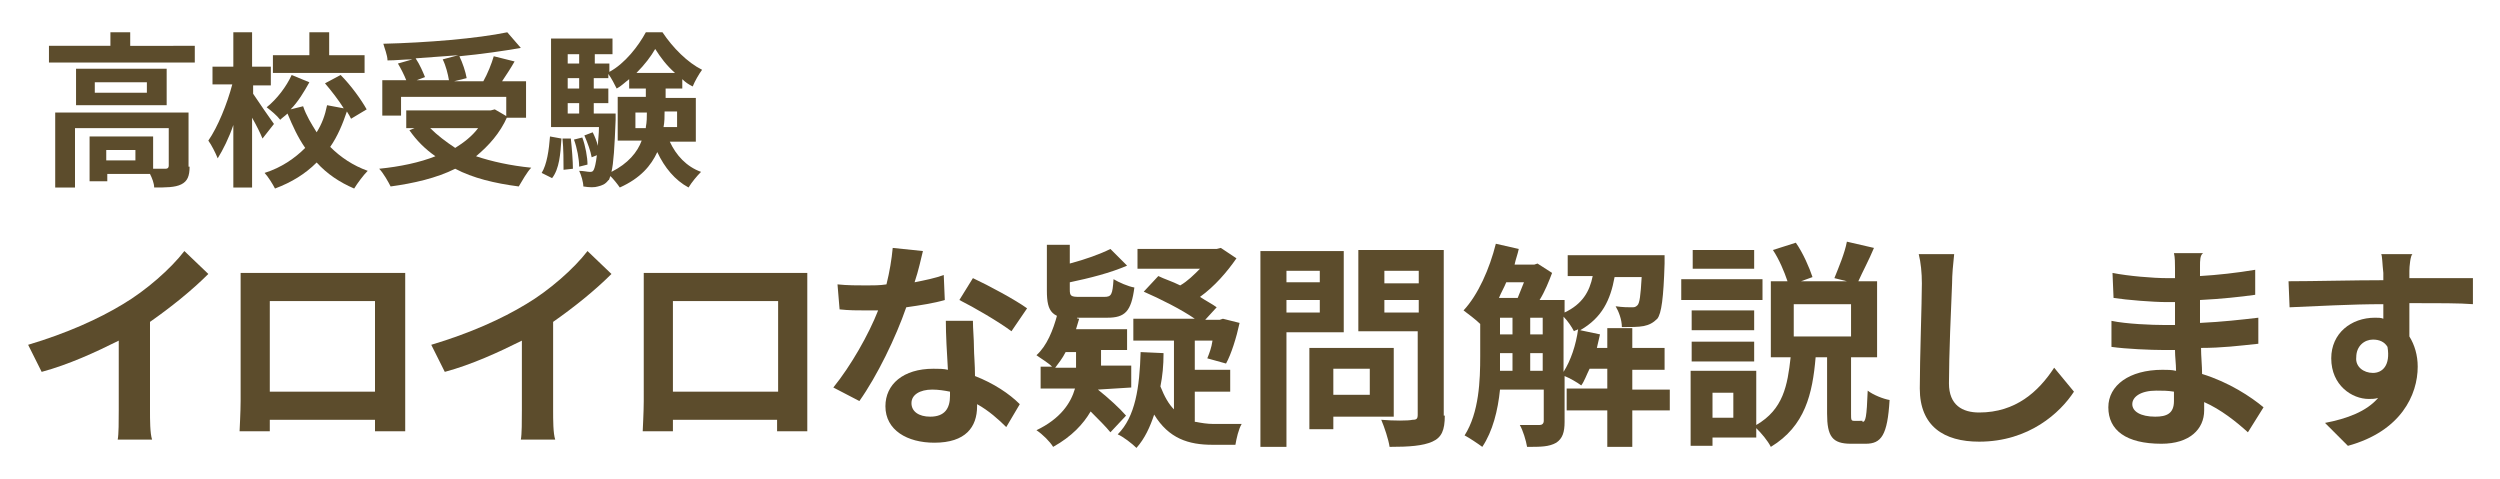
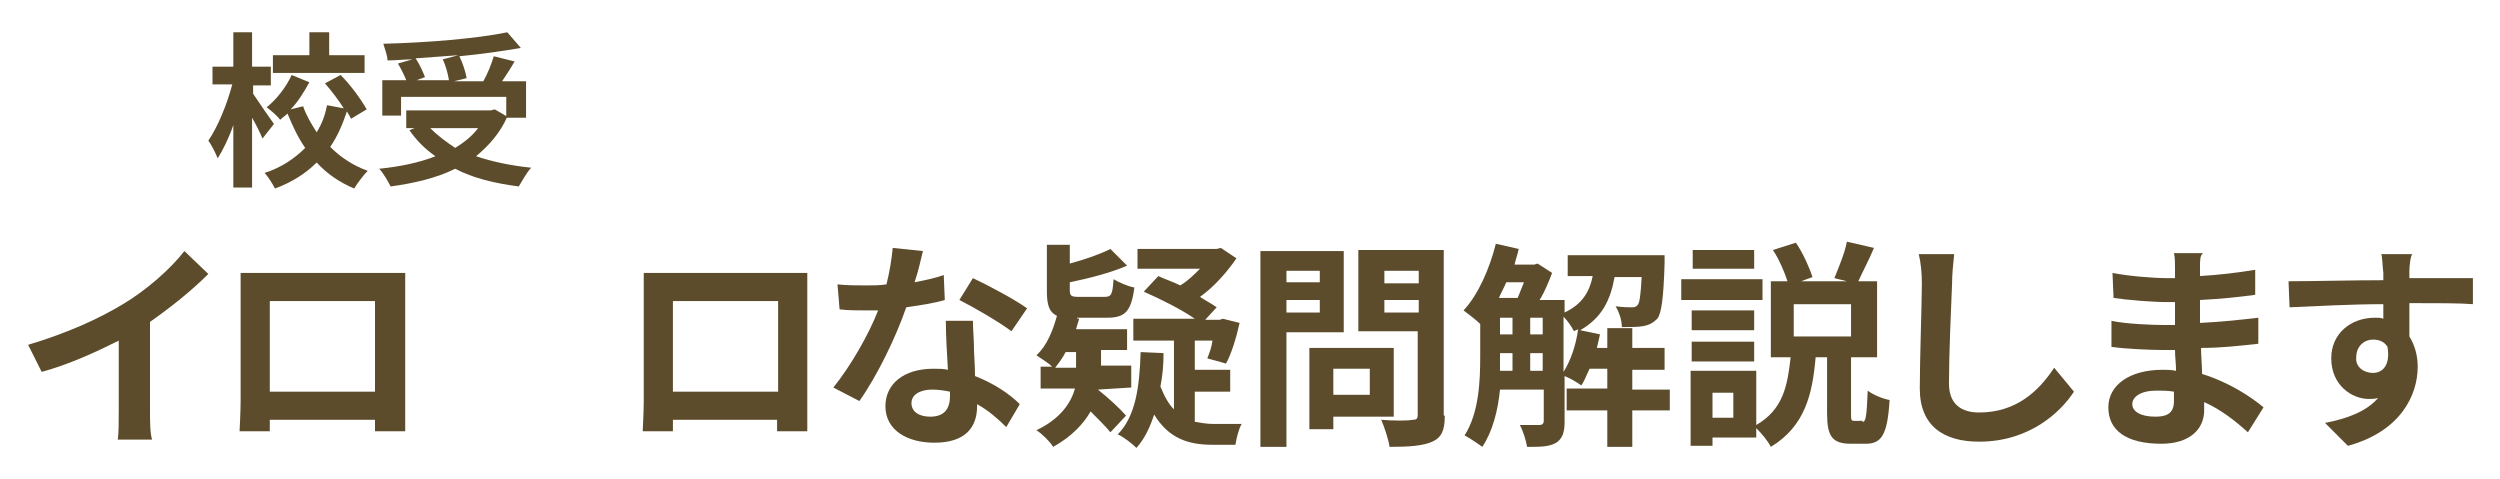
<svg xmlns="http://www.w3.org/2000/svg" version="1.1" id="navexam" fill="#5c4c2c" viewBox="0 0 240 46">
  <g>
-     <path d="M18.7,4.4V6h-14V4.4h5.9V3.1h1.9v1.3H18.7z M18.2,16c0,0.9-0.2,1.4-0.8,1.7C16.8,18,15.9,18,14.8,18   c0-0.4-0.2-0.9-0.4-1.3h-4.1v0.7H8.6v-4.3h6.1v3.1c0.5,0,1,0,1.2,0c0.2,0,0.3-0.1,0.3-0.3v-3.6H7.2V18H5.3v-7.2h12.8V16z M16,6.6   v3.5H7.3V6.6H16z M14.1,7.9h-5v1h5V7.9z M13,14.4h-2.8v1H13V14.4z" />
    <path d="M25.2,13.3c-0.2-0.5-0.6-1.3-1-2V18h-1.8v-6c-0.4,1.2-1,2.4-1.5,3.2c-0.2-0.5-0.6-1.3-0.9-1.7   c0.9-1.3,1.8-3.5,2.3-5.4h-1.9V6.4h2V3.1h1.8v3.3H26v1.8h-1.7v0.8c0.4,0.6,1.7,2.5,2,2.9L25.2,13.3z M33.7,11.4   c-0.1-0.2-0.2-0.4-0.4-0.7c-0.4,1.2-0.9,2.4-1.6,3.4c1,1,2.2,1.8,3.6,2.3c-0.4,0.4-1,1.2-1.3,1.7c-1.4-0.6-2.6-1.4-3.6-2.5   c-1.1,1.1-2.4,1.9-4,2.5c-0.2-0.4-0.7-1.2-1-1.5c1.6-0.5,2.9-1.4,3.9-2.4c-0.7-1-1.2-2.1-1.7-3.3c-0.2,0.2-0.5,0.4-0.7,0.6   c-0.3-0.4-0.9-0.9-1.3-1.2c1-0.8,1.9-2,2.4-3.1l1.7,0.7c-0.5,0.9-1.1,1.9-1.8,2.6l1.2-0.3c0.3,0.9,0.8,1.7,1.3,2.5   c0.5-0.8,0.8-1.6,1-2.6l1.6,0.3c-0.5-0.8-1.2-1.7-1.8-2.4l1.5-0.8c1,1,2,2.4,2.5,3.3L33.7,11.4z M35,7h-8.8V5.3h3.5V3.1h1.9v2.2H35   V7z" />
    <path d="M48.7,11.2C48,12.8,46.9,14,45.7,15c1.5,0.5,3.3,0.9,5.3,1.1c-0.4,0.4-0.9,1.3-1.2,1.8   c-2.3-0.3-4.4-0.8-6.1-1.7c-1.8,0.9-4,1.4-6.2,1.7c-0.2-0.4-0.7-1.3-1.1-1.7c2-0.2,3.9-0.6,5.4-1.2c-1-0.7-1.8-1.5-2.5-2.5l0.5-0.2   H39v-1.7h8.1l0.4-0.1L48.7,11.2z M38.5,11.1h-1.8V7.7H39c-0.2-0.5-0.5-1.1-0.8-1.6l1.4-0.4c-0.8,0-1.6,0.1-2.4,0.1   c0-0.5-0.3-1.2-0.4-1.6c4.2-0.1,9-0.5,11.9-1.1l1.3,1.5c-1.7,0.3-3.8,0.6-5.9,0.8c0.3,0.6,0.6,1.5,0.7,2.1l-1.2,0.3h2.8   c0.4-0.7,0.8-1.7,1-2.4l2,0.5c-0.4,0.7-0.8,1.3-1.2,1.9h2.3v3.5h-1.9V9.3H38.5V11.1z M44,5.3c-1.3,0.1-2.7,0.2-4.1,0.3   c0.4,0.6,0.7,1.3,0.9,1.8L40,7.7h3.1c-0.1-0.6-0.3-1.4-0.6-2L44,5.3z M41.3,12.3c0.7,0.7,1.5,1.3,2.4,1.9c0.8-0.5,1.6-1.1,2.2-1.9   H41.3z" />
-     <path d="M52,16.6c0.5-0.8,0.7-2.2,0.8-3.5l1.1,0.2c-0.1,1.5-0.2,2.9-0.9,3.8L52,16.6z M64.3,13.6   c0.6,1.3,1.6,2.4,3,2.9c-0.4,0.4-0.9,1-1.2,1.5c-1.3-0.7-2.3-1.9-3-3.4c-0.6,1.3-1.6,2.5-3.6,3.4c-0.2-0.3-0.6-0.8-0.9-1.1   c-0.1,0.2-0.1,0.4-0.2,0.4c-0.3,0.4-0.6,0.5-1,0.6c-0.3,0.1-0.8,0.1-1.4,0c0-0.4-0.2-1.1-0.4-1.5c0.4,0,0.8,0.1,1,0.1   c0.2,0,0.3,0,0.4-0.2c0.1-0.2,0.2-0.6,0.3-1.4l-0.5,0.2c-0.1-0.6-0.4-1.4-0.7-2.1l0.8-0.3c0.2,0.4,0.4,0.9,0.5,1.3   c0-0.5,0.1-1.1,0.1-1.8h-4.6V3.7h5.9v1.5h-1.7v0.9h1.4v0.8C60,6.1,61.3,4.4,62,3.1h1.6c1,1.5,2.4,2.9,3.8,3.6   c-0.3,0.4-0.7,1.1-0.9,1.6c-0.4-0.2-0.7-0.4-1-0.7v0.9h-1.6v0.9h2.9v4.2H64.3z M54.8,13.3c0.1,0.9,0.2,2.2,0.2,2.9l-0.9,0.1   c0-0.8,0-2-0.1-3L54.8,13.3z M54.5,5.2v0.9h1.1V5.2H54.5z M54.5,7.5v1h1.1v-1H54.5z M54.5,10.9h1.1v-1h-1.1V10.9z M55.9,13.2   c0.3,0.8,0.5,1.9,0.5,2.6l-0.8,0.2c0-0.7-0.2-1.8-0.5-2.6L55.9,13.2z M59.1,10.9c0,0,0,0.4,0,0.6c-0.1,2.6-0.2,4.2-0.4,5   c1.6-0.8,2.5-1.9,2.9-3h-2.3V9.3h2.7V8.5h-1.6V7.6c-0.4,0.3-0.8,0.7-1.2,0.9c-0.2-0.4-0.5-1-0.8-1.4v0.4h-1.4v1h1.4v1.4h-1.4v1   H59.1z M62,12.2c0.1-0.5,0.1-1,0.1-1.4v0H61v1.5H62z M64.8,7c-0.8-0.7-1.4-1.5-1.9-2.3c-0.4,0.7-1,1.5-1.8,2.3H64.8z M63.8,10.7   L63.8,10.7c0,0.5,0,1-0.1,1.5h1.3v-1.5H63.8z" />
  </g>
  <g>
    <path d="M11.8,29.2c2.2-1.3,4.6-3.4,5.9-5.1l2.3,2.2c-1.6,1.6-3.6,3.2-5.6,4.6v8.5c0,0.9,0,2.2,0.2,2.8h-3.3   c0.1-0.5,0.1-1.8,0.1-2.8v-6.7c-2.2,1.1-4.8,2.3-7.4,3l-1.3-2.6C6.4,32,9.5,30.6,11.8,29.2z" />
    <path d="M25.3,26.2h11.5c0.5,0,1.3,0,2.1,0c0,0.6,0,1.4,0,2v10.3c0,0.8,0,2.8,0,2.9H36c0,0,0-0.5,0-1.1H25.9   c0,0.6,0,1.1,0,1.1H23c0-0.1,0.1-1.9,0.1-2.9V28.2c0-0.6,0-1.4,0-2C23.9,26.2,24.7,26.2,25.3,26.2z M25.9,37.6h10.1v-8.7H25.9V37.6   z" />
-     <path d="M50.5,29.2c2.2-1.3,4.6-3.4,5.9-5.1l2.3,2.2c-1.6,1.6-3.6,3.2-5.6,4.6v8.5c0,0.9,0,2.2,0.2,2.8h-3.3   c0.1-0.5,0.1-1.8,0.1-2.8v-6.7c-2.2,1.1-4.8,2.3-7.4,3l-1.3-2.6C45.1,32,48.2,30.6,50.5,29.2z" />
    <path d="M63.9,26.2h11.5c0.5,0,1.3,0,2.1,0c0,0.6,0,1.4,0,2v10.3c0,0.8,0,2.8,0,2.9h-2.9c0,0,0-0.5,0-1.1H64.6   c0,0.6,0,1.1,0,1.1h-2.9c0-0.1,0.1-1.9,0.1-2.9V28.2c0-0.6,0-1.4,0-2C62.6,26.2,63.4,26.2,63.9,26.2z M64.6,37.6h10.1v-8.7H64.6   V37.6z" />
    <path d="M87.8,27.1c1-0.2,2-0.4,2.8-0.7l0.1,2.4c-1,0.3-2.3,0.5-3.7,0.7c-1,2.9-2.8,6.6-4.5,9L80,37.2   c1.7-2.1,3.4-5.1,4.3-7.4c-0.4,0-0.7,0-1.1,0c-0.9,0-1.7,0-2.6-0.1l-0.2-2.4c0.9,0.1,2,0.1,2.8,0.1c0.6,0,1.3,0,1.9-0.1   c0.3-1.2,0.5-2.4,0.6-3.5l2.9,0.3C88.4,24.9,88.2,25.9,87.8,27.1z M93.5,33.4c0,0.6,0.1,1.6,0.1,2.7c1.8,0.7,3.3,1.7,4.3,2.7   L96.6,41c-0.7-0.7-1.7-1.6-2.8-2.2c0,0.1,0,0.1,0,0.2c0,2-1.1,3.5-4.1,3.5c-2.6,0-4.7-1.2-4.7-3.5c0-2.1,1.7-3.6,4.6-3.6   c0.5,0,1,0,1.4,0.1c-0.1-1.6-0.2-3.4-0.2-4.7h2.6C93.4,31.6,93.5,32.5,93.5,33.4z M89.3,40c1.4,0,1.9-0.8,1.9-2c0-0.1,0-0.3,0-0.4   c-0.5-0.1-1.1-0.2-1.7-0.2c-1.2,0-2,0.5-2,1.3C87.5,39.5,88.2,40,89.3,40z M92.1,28.8l1.3-2.1c1.5,0.7,4.1,2.1,5.2,2.9l-1.5,2.2   C95.9,30.9,93.5,29.5,92.1,28.8z" />
    <path d="M105.4,37.4c1,0.8,2.1,1.8,2.7,2.5l-1.5,1.6c-0.4-0.5-1.2-1.3-1.9-2c-0.7,1.2-1.8,2.4-3.6,3.4   c-0.3-0.5-1-1.2-1.6-1.6c2.3-1.1,3.3-2.6,3.7-4h-3.3v-2.1h1.1c-0.4-0.4-1.1-0.8-1.5-1.1c1-0.9,1.6-2.4,2-3.9l2.1,0.4   c-0.1,0.3-0.2,0.7-0.3,1h4.9l0,2h-2.5v1.5v0h2.9v2.1L105.4,37.4L105.4,37.4z M103.4,30.6c-2.4,0-2.9-0.6-2.9-2.7v-4.4h2.2v1.8   c1.5-0.4,2.9-0.9,3.9-1.4l1.6,1.6c-1.6,0.7-3.6,1.2-5.5,1.6v0.7c0,0.6,0.1,0.7,0.9,0.7h2.4c0.7,0,0.8-0.2,0.9-1.7   c0.5,0.3,1.4,0.7,2,0.8c-0.3,2.3-0.9,2.9-2.6,2.9H103.4z M103.3,35.3L103.3,35.3v-1.5h-1c-0.3,0.6-0.7,1.1-1,1.5H103.3z    M114.8,40.5c0.5,0.1,1.1,0.2,1.7,0.2c0.4,0,2.1,0,2.7,0c-0.3,0.5-0.5,1.4-0.6,2h-2.2c-2.3,0-4.2-0.6-5.6-2.9   c-0.4,1.2-0.9,2.3-1.7,3.2c-0.4-0.4-1.3-1.1-1.8-1.3c1.7-1.7,2.1-4.5,2.2-7.9l2.2,0.1c0,1.2-0.1,2.2-0.3,3.2c0.4,1,0.8,1.7,1.3,2.2   v-6.6h-3.9v-2.1h5.9c-1.3-0.9-3.3-1.9-4.9-2.6l1.4-1.5c0.6,0.3,1.3,0.5,2.1,0.9c0.7-0.4,1.3-1,1.9-1.6h-6v-1.9h7.6l0.4-0.1l1.5,1   c-0.9,1.3-2.1,2.7-3.5,3.7c0.6,0.4,1.2,0.7,1.6,1l-1.1,1.2h1.4l0.3-0.1L119,31c-0.3,1.4-0.8,3-1.3,3.9l-1.8-0.5   c0.2-0.5,0.4-1,0.5-1.7h-1.7v2.8h3.4v2.1h-3.4V40.5z" />
    <path d="M123.5,31.9v11H121V24.1h8v7.8H123.5z M123.5,26v1.1h3.2V26H123.5z M126.7,30v-1.2h-3.2V30H126.7z M128,40v1.2   h-2.3v-7.8h8.1V40H128z M128,35.4v2.5h3.5v-2.5H128z M138.7,39.9c0,1.4-0.3,2.1-1.2,2.5c-0.9,0.4-2.2,0.5-4.1,0.5   c-0.1-0.7-0.5-1.9-0.8-2.6c1.2,0.1,2.6,0.1,3,0c0.4,0,0.5-0.1,0.5-0.5v-8h-5.7v-7.8h8.2V39.9z M132.9,26v1.2h3.3V26H132.9z    M136.2,30v-1.2h-3.3V30H136.2z" />
    <path d="M160.3,39.4h-3.6v3.5h-2.4v-3.5h-3.9v-2.1h3.9v-1.9h-1.7c-0.3,0.6-0.5,1.2-0.8,1.6c-0.4-0.3-1.1-0.7-1.6-0.9   v4.4c0,1-0.2,1.6-0.8,2c-0.7,0.4-1.5,0.4-2.8,0.4c-0.1-0.6-0.4-1.6-0.7-2.1c0.8,0,1.7,0,1.9,0s0.4-0.1,0.4-0.4v-3h-4.2   c-0.2,2-0.7,4-1.7,5.5c-0.4-0.3-1.3-0.9-1.7-1.1c1.4-2.2,1.5-5.3,1.5-7.6v-3.1c-0.4-0.4-1.2-1-1.6-1.3c1.4-1.5,2.5-4,3.1-6.4   l2.2,0.5c-0.1,0.5-0.3,1-0.4,1.5h1.9l0.3-0.1l1.4,0.9c-0.3,0.8-0.7,1.8-1.2,2.6h2.4V30c1.7-0.8,2.4-2,2.7-3.5h-2.4v-2h9.3   c0,0,0,0.5,0,0.8c-0.1,3.3-0.3,4.8-0.7,5.3c-0.4,0.4-0.8,0.6-1.3,0.7c-0.5,0.1-1.3,0.1-2.1,0.1c0-0.7-0.3-1.5-0.6-2   c0.7,0.1,1.2,0.1,1.5,0.1c0.3,0,0.4,0,0.6-0.2c0.2-0.2,0.3-0.9,0.4-2.7H155c-0.4,2.2-1.2,3.9-3.3,5.1l1.9,0.4   c-0.1,0.4-0.2,0.9-0.3,1.3h1v-1.9h2.4v1.9h3.1v2.1h-3.1v1.9h3.6V39.4z M144.6,27.1c-0.2,0.5-0.5,1-0.7,1.5h1.8   c0.2-0.5,0.4-1,0.6-1.5H144.6z M144,34.2c0,0.4,0,0.9,0,1.4h1.2v-1.7H144V34.2z M144,32.1h1.2v-1.6H144V32.1z M146.9,32.1h1.2v-1.6   h-1.2V32.1z M148.1,35.6v-1.7h-1.2v1.7H148.1z M150.1,35.7c0.7-1.1,1.2-2.6,1.4-4.1c-0.1,0.1-0.3,0.1-0.4,0.2c-0.2-0.4-0.6-1-1-1.4   V35.7z" />
    <path d="M169.2,28.8h-7.8v-2h7.8V28.8z M178.8,40.5c0.3,0,0.4-0.4,0.5-3c0.5,0.4,1.5,0.8,2.1,0.9   c-0.2,3.4-0.8,4.2-2.3,4.2h-1.4c-1.8,0-2.3-0.7-2.3-2.9v-5.4h-1.1c-0.3,3.5-1,6.6-4.3,8.6c-0.3-0.6-0.9-1.3-1.4-1.8v0.9h-4.2v0.8   h-2.1v-7.2h6.3v5.2c2.6-1.5,3-3.8,3.3-6.5h-1.9v-7.3h1.6c-0.3-0.9-0.8-2.1-1.4-3l2.2-0.7c0.7,1,1.3,2.4,1.6,3.3l-1.1,0.4h4.4   l-1.2-0.3c0.4-1,1-2.4,1.2-3.5l2.6,0.6c-0.5,1.2-1.1,2.3-1.5,3.2h1.8v7.3h-2.5v5.4c0,0.6,0,0.7,0.3,0.7H178.8z M168.4,31.7h-6v-1.9   h6V31.7z M162.4,32.8h6v1.9h-6V32.8z M168.4,25.8h-5.9V24h5.9V25.8z M166.4,37.7h-2v2.4h2V37.7z M177.7,29.2h-5.5v3.1h5.5V29.2z" />
    <path d="M187.4,27.2c-0.1,2.3-0.3,7-0.3,9.6c0,2.1,1.3,2.8,2.9,2.8c3.5,0,5.7-2,7.2-4.3l1.9,2.3   c-1.3,2-4.3,4.8-9.1,4.8c-3.4,0-5.7-1.5-5.7-5.1c0-2.8,0.2-8.3,0.2-10.1c0-1-0.1-2-0.3-2.8l3.4,0C187.5,25.3,187.4,26.4,187.4,27.2   z" />
    <path d="M211.2,25.6c0,0.2,0,0.5,0,0.9c1.7-0.1,3.5-0.3,5.3-0.6l0,2.4c-1.4,0.2-3.3,0.4-5.3,0.5c0,0.7,0,1.5,0,2.2   c2.1-0.1,3.9-0.3,5.6-0.5l0,2.5c-1.9,0.2-3.5,0.4-5.5,0.4c0,0.8,0.1,1.7,0.1,2.5c2.6,0.8,4.7,2.2,5.9,3.2l-1.5,2.4   c-1.1-1-2.6-2.2-4.2-2.9c0,0.3,0,0.5,0,0.8c0,1.8-1.4,3.2-4.1,3.2c-3.4,0-5.1-1.3-5.1-3.5c0-2.1,2-3.6,5.2-3.6c0.4,0,0.9,0,1.3,0.1   c0-0.7-0.1-1.3-0.1-2c-0.4,0-0.7,0-1.1,0c-1.2,0-3.6-0.1-5-0.3l0-2.5c1.4,0.3,3.9,0.4,5.1,0.4c0.3,0,0.7,0,1,0c0-0.7,0-1.4,0-2.2   c-0.3,0-0.5,0-0.8,0c-1.3,0-3.8-0.2-5.1-0.4l-0.1-2.4c1.5,0.3,3.9,0.5,5.2,0.5c0.3,0,0.5,0,0.8,0c0-0.4,0-0.7,0-1   c0-0.4,0-1-0.1-1.4h2.8C211.2,24.5,211.2,25,211.2,25.6z M206.9,40c1.1,0,1.8-0.3,1.8-1.5c0-0.2,0-0.5,0-0.9   c-0.6-0.1-1.1-0.1-1.7-0.1c-1.5,0-2.3,0.6-2.3,1.3C204.7,39.5,205.5,40,206.9,40z" />
    <path d="M231.3,26c0,0.2,0,0.4,0,0.7c2.1,0,5,0,6.1,0l0,2.5c-1.3-0.1-3.2-0.1-6.1-0.1c0,1.1,0,2.2,0,3.2   c0.5,0.8,0.8,1.8,0.8,2.9c0,2.7-1.6,6.2-6.7,7.6l-2.2-2.2c2.1-0.4,4-1.1,5.1-2.4c-0.3,0.1-0.6,0.1-0.9,0.1c-1.6,0-3.6-1.3-3.6-3.9   c0-2.4,1.9-3.9,4.2-3.9c0.3,0,0.6,0,0.8,0.1c0-0.5,0-0.9,0-1.4c-3.2,0-6.4,0.2-9,0.3l-0.1-2.5c2.4,0,6.2-0.1,9.1-0.1   c0-0.3,0-0.5,0-0.7c-0.1-0.9-0.1-1.6-0.2-1.8h3C231.4,24.5,231.3,25.6,231.3,26z M227.8,35.8c0.9,0,1.7-0.7,1.4-2.5   c-0.3-0.5-0.8-0.7-1.4-0.7c-0.8,0-1.6,0.6-1.6,1.7C226.1,35.2,226.9,35.8,227.8,35.8z" />
  </g>
</svg>